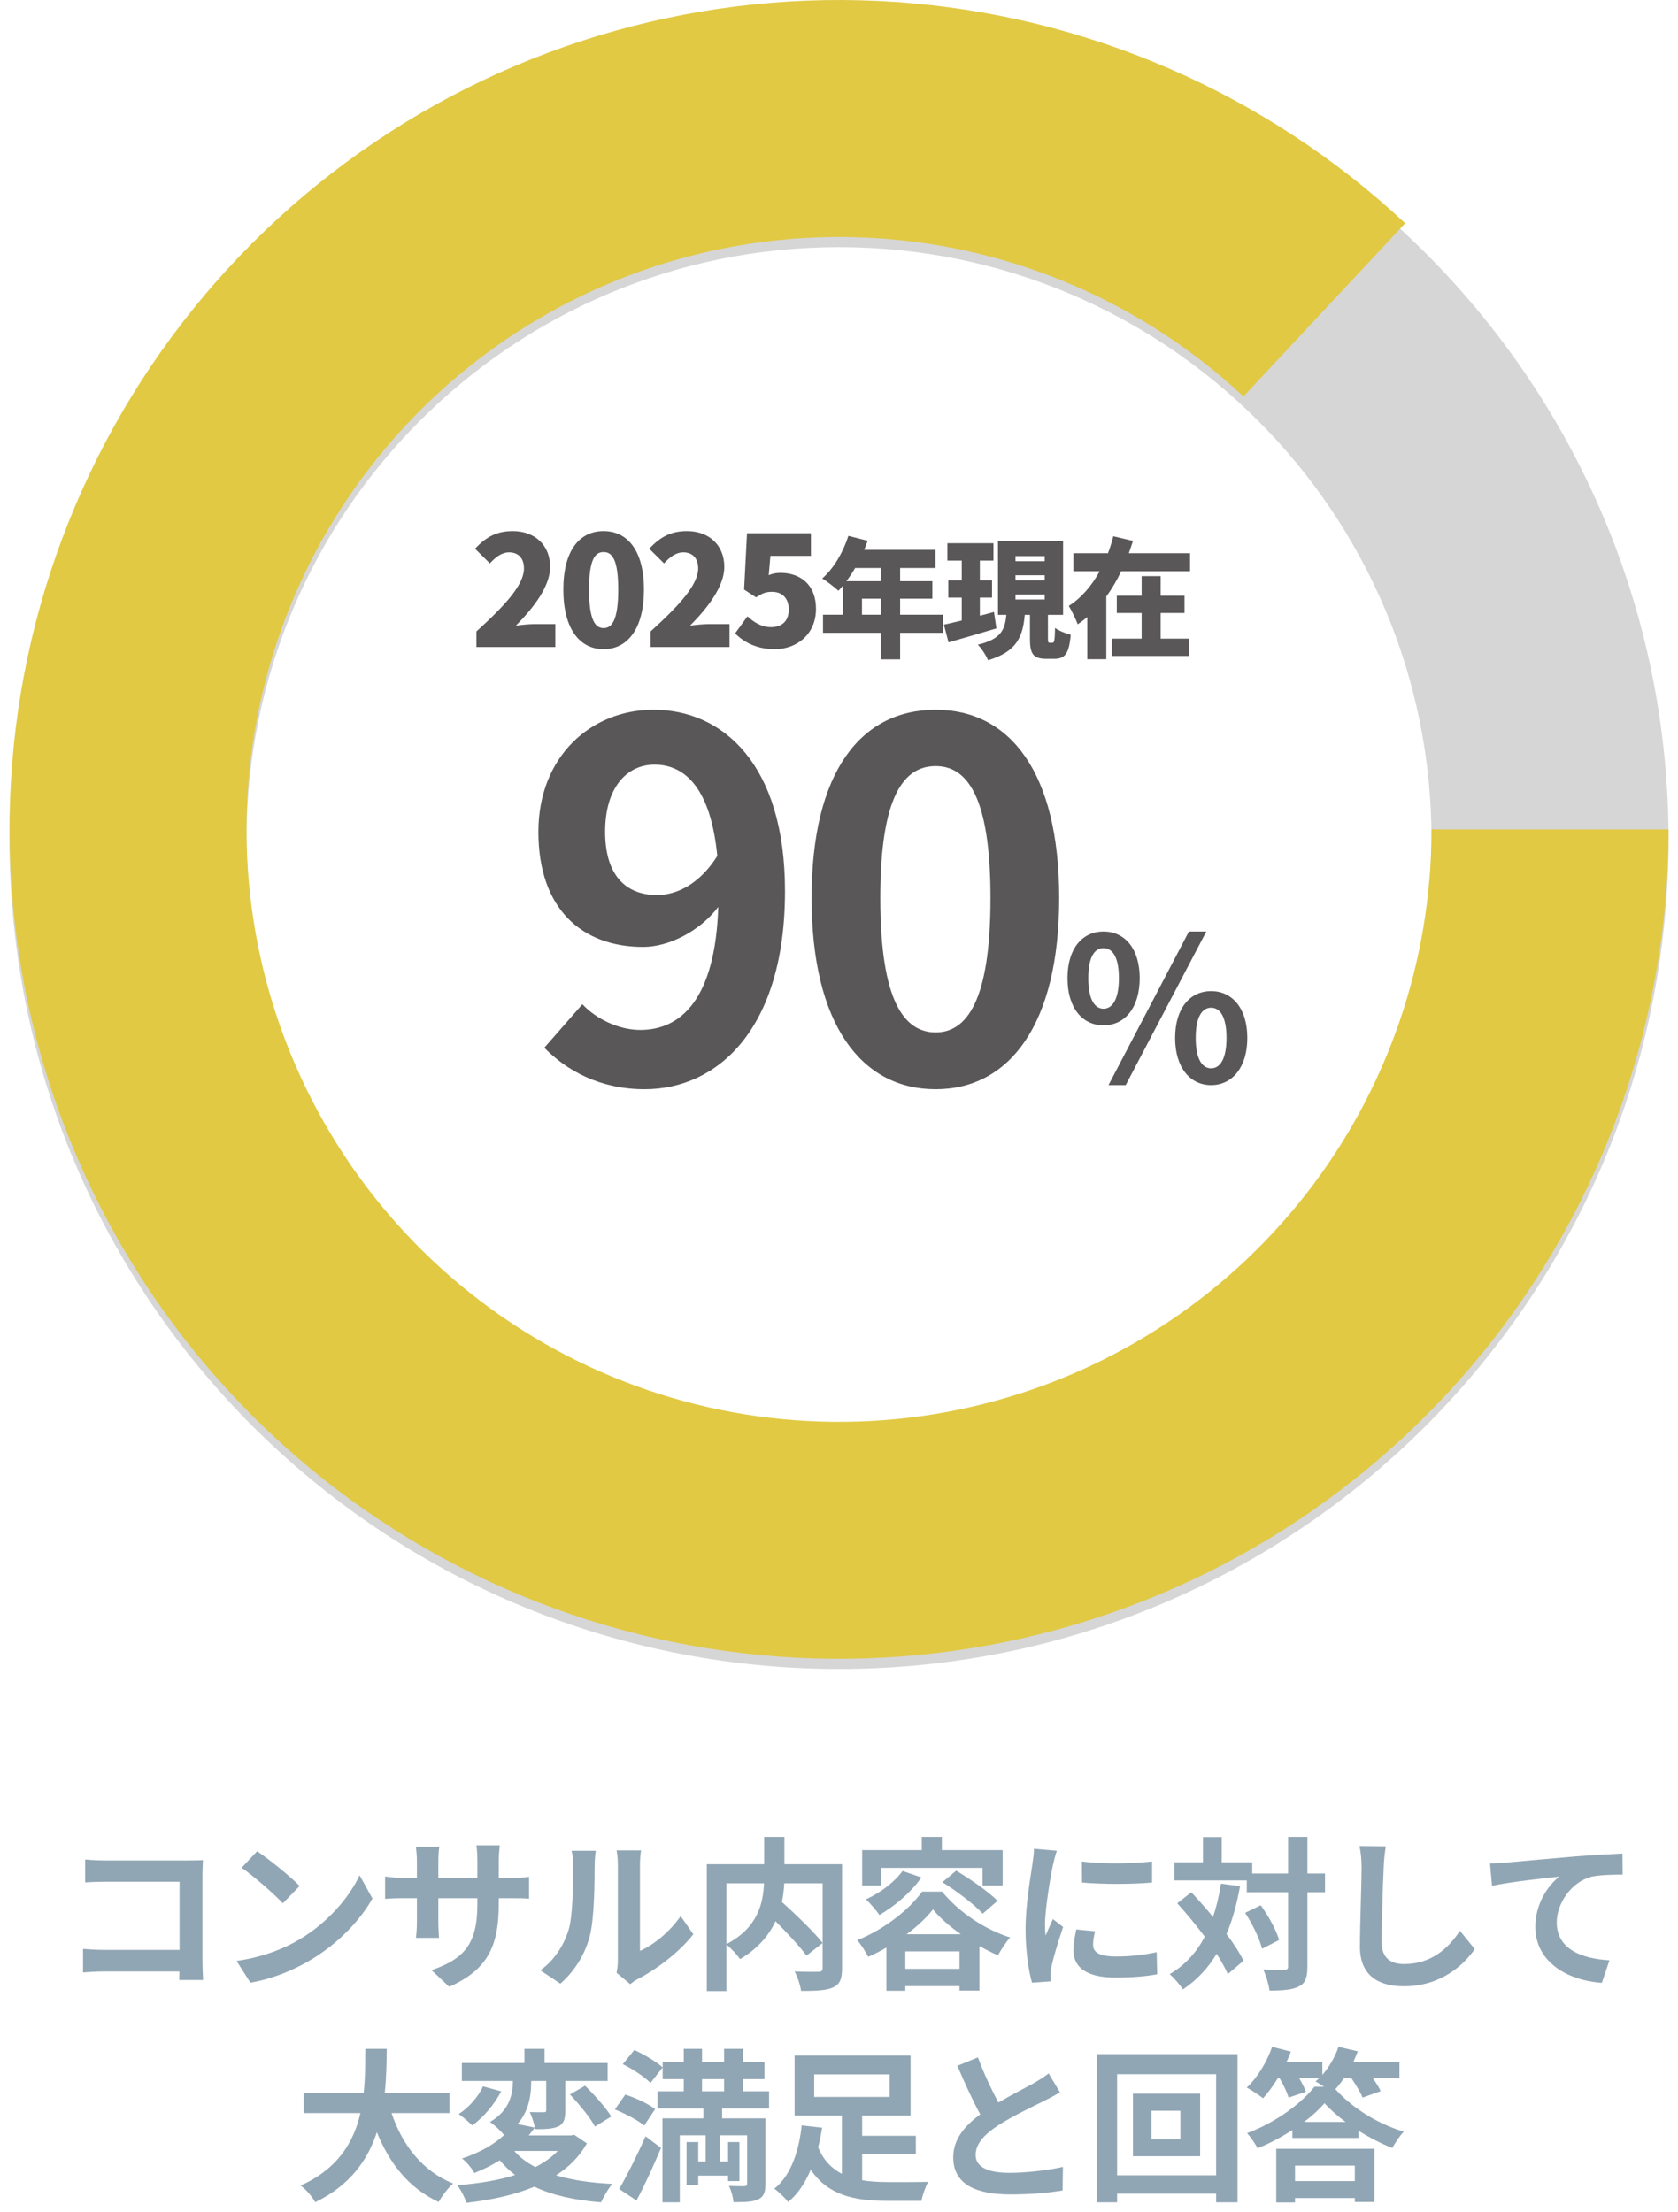
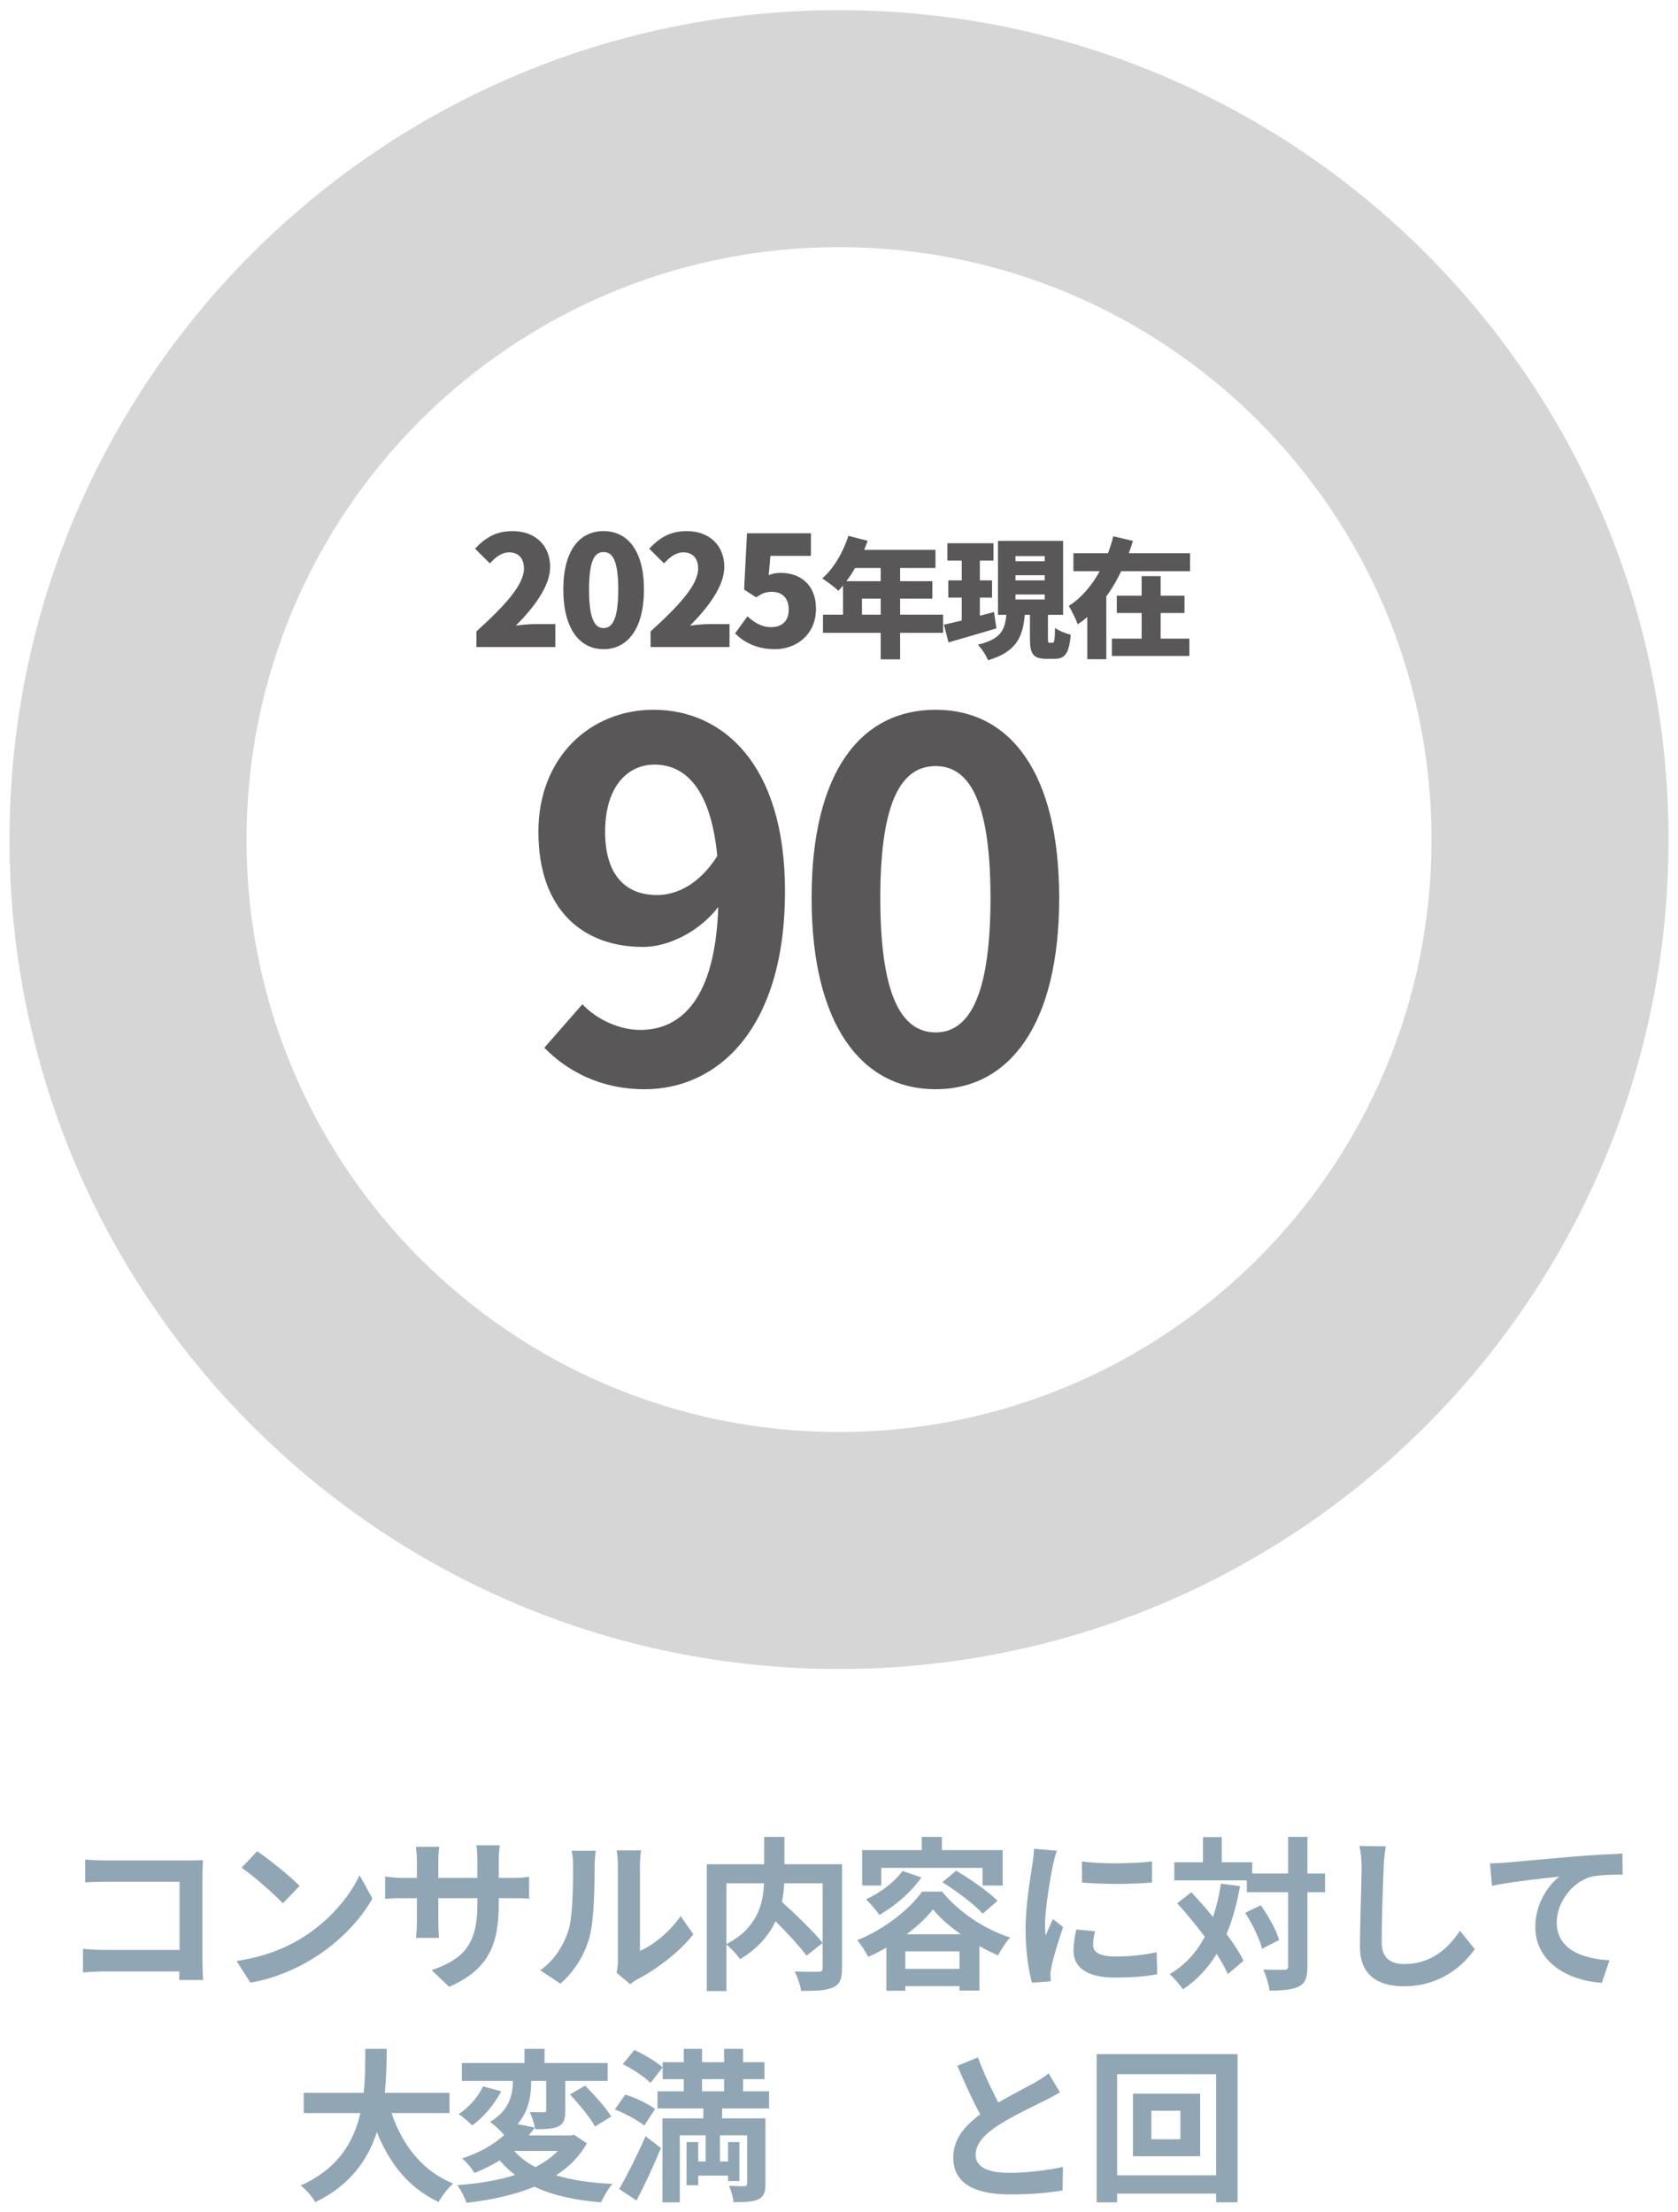
<svg xmlns="http://www.w3.org/2000/svg" width="135" height="178" viewBox="0 0 135 178" fill="none">
  <path d="M93.379 49.324V51.386H95.69V52.781H89.453V51.386H91.848V49.324H89.849V47.929H91.848V46.357H93.379V47.929H95.295V49.324H93.379ZM90.817 44.514H95.742V45.961H90.203C89.87 46.669 89.474 47.356 89.005 47.991V53.041H87.475V49.647C87.235 49.855 86.975 50.053 86.704 50.23C86.548 49.803 86.215 49.126 85.986 48.752C87.027 48.096 87.86 47.086 88.475 45.961H86.361V44.514H89.141C89.318 44.055 89.453 43.597 89.568 43.15L91.15 43.524C91.046 43.858 90.932 44.18 90.817 44.514Z" fill="#595757" />
  <path d="M79.968 49.241L80.165 50.563C78.853 50.959 77.427 51.365 76.313 51.688L75.938 50.261C76.344 50.178 76.844 50.053 77.375 49.928V48.085H76.292V46.7H77.375V45.107H76.219V43.712H79.926V45.107H78.832V46.7H79.811V48.085H78.832V49.543C79.207 49.449 79.593 49.345 79.968 49.241ZM81.696 47.835V48.241H84.049V47.835H81.696ZM81.696 46.284V46.7H84.049V46.284H81.696ZM81.696 44.743V45.159H84.049V44.743H81.696ZM84.455 51.719H84.674C84.82 51.719 84.861 51.553 84.882 50.522C85.163 50.751 85.767 50.98 86.142 51.074C86.017 52.583 85.674 53.01 84.841 53.01H84.174C83.091 53.01 82.862 52.583 82.862 51.365V49.47H82.446C82.29 51.188 81.842 52.427 79.489 53.125C79.343 52.75 78.968 52.167 78.666 51.875C80.592 51.417 80.842 50.636 80.967 49.47H80.29V43.524H85.528V49.47H84.309V51.355C84.309 51.688 84.33 51.719 84.455 51.719Z" fill="#595757" />
  <path d="M69.347 49.46H70.856V48.168H69.347V49.46ZM70.856 45.701H68.795C68.576 46.086 68.337 46.44 68.097 46.763H70.856V45.701ZM75.875 49.46V50.917H72.418V53.052H70.856V50.917H66.212V49.46H67.826V47.117C67.701 47.263 67.576 47.408 67.451 47.533C67.16 47.263 66.514 46.763 66.15 46.544C67.056 45.763 67.837 44.441 68.253 43.118L69.805 43.514C69.722 43.754 69.628 44.003 69.524 44.243H75.261V45.701H72.418V46.763H75.011V48.168H72.418V49.46H75.875Z" fill="#595757" />
  <path d="M62.338 52.235C60.874 52.235 59.865 51.681 59.139 50.968L60.136 49.589C60.652 50.081 61.292 50.463 62.018 50.463C62.904 50.463 63.458 49.983 63.458 49.035C63.458 48.112 62.904 47.62 62.117 47.62C61.612 47.62 61.366 47.719 60.825 48.063L59.865 47.436L60.099 42.907H65.242V44.728H61.981L61.846 46.279C62.178 46.144 62.449 46.094 62.794 46.094C64.344 46.094 65.648 47.005 65.648 48.986C65.648 51.041 64.098 52.235 62.338 52.235Z" fill="#595757" />
  <path d="M52.341 52.063V50.807C54.63 48.728 56.168 47.066 56.168 45.737C56.168 44.901 55.701 44.445 54.975 44.445C54.347 44.445 53.855 44.864 53.424 45.331L52.231 44.15C53.129 43.203 53.966 42.735 55.27 42.735C57.042 42.735 58.273 43.867 58.273 45.614C58.273 47.19 56.919 48.925 55.516 50.34C55.971 50.278 56.599 50.217 57.005 50.217H58.691V52.063H52.341Z" fill="#595757" />
  <path d="M48.559 52.235C46.627 52.235 45.322 50.586 45.322 47.436C45.322 44.285 46.627 42.735 48.559 42.735C50.491 42.735 51.808 44.31 51.808 47.436C51.808 50.586 50.491 52.235 48.559 52.235ZM48.559 50.537C49.211 50.537 49.74 49.946 49.74 47.436C49.74 44.938 49.211 44.421 48.559 44.421C47.907 44.421 47.39 44.938 47.39 47.436C47.39 49.946 47.907 50.537 48.559 50.537Z" fill="#595757" />
  <path d="M38.328 52.063V50.807C40.617 48.728 42.155 47.066 42.155 45.737C42.155 44.901 41.688 44.445 40.962 44.445C40.334 44.445 39.842 44.864 39.411 45.331L38.217 44.15C39.116 43.203 39.953 42.735 41.257 42.735C43.029 42.735 44.26 43.867 44.26 45.614C44.26 47.19 42.906 48.925 41.503 50.34C41.958 50.278 42.586 50.217 42.992 50.217H44.678V52.063H38.328Z" fill="#595757" />
-   <path d="M108.999 174.251H104.188V175.497H108.999V174.251ZM102.677 177.219V172.899H110.576V177.18H108.999V176.862H104.188V177.219H102.677ZM104.917 170.739H108.257C107.594 170.249 107.011 169.732 106.56 169.228C106.136 169.732 105.566 170.249 104.917 170.739ZM108.721 167.214H108.124C107.899 167.545 107.674 167.85 107.435 168.102C108.866 169.692 110.947 170.925 112.935 171.521C112.577 171.892 112.259 172.422 112.007 172.833C111.132 172.488 110.178 171.998 109.29 171.441V172.025H103.976V171.388C103.102 171.958 102.147 172.462 101.18 172.859C101.008 172.528 100.637 171.972 100.332 171.64C102.558 170.819 104.679 169.281 105.752 167.903H106.521C106.269 167.731 106.017 167.572 105.832 167.479C105.938 167.4 106.03 167.307 106.136 167.214H104.52C104.745 167.598 104.957 167.996 105.063 168.314L103.671 168.778C103.552 168.367 103.261 167.744 102.943 167.214H102.81C102.426 167.837 102.015 168.393 101.617 168.831C101.312 168.592 100.676 168.168 100.305 167.969C101.153 167.187 101.922 165.915 102.346 164.696L103.857 165.08C103.751 165.345 103.645 165.624 103.512 165.889H106.388V166.949C106.945 166.313 107.409 165.504 107.687 164.696L109.237 165.054C109.131 165.332 109.012 165.61 108.893 165.889H112.59V167.214H110.443C110.708 167.585 110.947 167.956 111.079 168.261L109.622 168.778C109.463 168.354 109.078 167.744 108.721 167.214Z" fill="#91A6B4" />
  <path d="M94.965 172.131V169.838H92.632V172.131H94.965ZM91.148 168.46H96.555V173.496H91.148V168.46ZM89.876 175.033H97.84V166.896H89.876V175.033ZM88.232 165.279H99.563V177.206H97.84V176.504H89.876V177.206H88.232V165.279Z" fill="#91A6B4" />
  <path d="M84.363 166.83L85.277 168.354C84.88 168.592 84.456 168.818 83.978 169.056C83.157 169.467 81.513 170.236 80.321 171.004C79.221 171.72 78.492 172.475 78.492 173.39C78.492 174.331 79.406 174.834 81.222 174.834C82.574 174.834 84.35 174.622 85.516 174.357L85.489 176.252C84.376 176.438 82.984 176.57 81.275 176.57C78.664 176.57 76.69 175.841 76.69 173.588C76.69 172.131 77.604 171.057 78.863 170.13C78.253 169.003 77.617 167.612 77.021 166.22L78.677 165.544C79.181 166.909 79.791 168.168 80.321 169.175C81.394 168.552 82.534 167.969 83.157 167.625C83.647 167.333 84.031 167.108 84.363 166.83Z" fill="#91A6B4" />
-   <path d="M65.505 166.909V168.725H71.574V166.909H65.505ZM69.361 173.31V175.43C69.997 175.536 70.7 175.576 71.415 175.576C71.985 175.589 73.947 175.576 74.675 175.563C74.463 175.921 74.212 176.65 74.132 177.087H71.323C68.659 177.087 66.605 176.61 65.226 174.582C64.789 175.603 64.219 176.517 63.411 177.18C63.172 176.862 62.629 176.345 62.298 176.106C63.729 174.98 64.312 172.82 64.498 171.017L66.141 171.203C66.061 171.72 65.955 172.25 65.823 172.78C66.247 173.827 66.923 174.49 67.731 174.914V170.222H63.928V165.398H73.257V170.222H69.361V171.852H73.681V173.31H69.361Z" fill="#91A6B4" />
  <path d="M51.206 177.06L49.814 176.133C50.41 175.112 51.258 173.443 51.934 171.892L53.18 172.833C52.584 174.251 51.895 175.775 51.206 177.06ZM52.703 169.705L51.828 171.031C51.338 170.607 50.291 170.063 49.469 169.732L50.304 168.539C51.113 168.791 52.173 169.281 52.703 169.705ZM50.105 166.088L51.033 164.948C51.815 165.306 52.809 165.889 53.313 166.353L52.332 167.598C51.881 167.134 50.901 166.472 50.105 166.088ZM56.48 167.293V168.274H58.256V167.293H56.48ZM61.874 169.652H58.097V170.448H61.582V175.709C61.582 176.398 61.45 176.756 60.999 176.968C60.548 177.18 59.912 177.193 59.011 177.193C58.985 176.809 58.826 176.252 58.653 175.881C59.144 175.908 59.714 175.908 59.886 175.908C60.058 175.894 60.111 175.841 60.111 175.695V171.813H57.924V173.92H58.574V172.356H59.488V175.497H58.574V175.059H56.175V175.828H55.234V172.356H56.175V173.92H56.772V171.813H54.691V177.206H53.299V170.448H56.586V169.652H52.902V168.274H55.009V167.293H53.313V165.929H55.009V164.855H56.48V165.929H58.256V164.855H59.78V165.929H61.502V167.293H59.78V168.274H61.874V169.652Z" fill="#91A6B4" />
  <path d="M44.871 173.072H41.372C41.823 173.588 42.379 174.012 43.069 174.37C43.771 174.012 44.38 173.588 44.871 173.072ZM46.196 171.773L47.217 172.462C46.62 173.522 45.772 174.37 44.738 175.033C46.011 175.417 47.535 175.642 49.271 175.722C48.939 176.093 48.555 176.769 48.356 177.206C46.209 177.034 44.434 176.636 42.989 175.947C41.372 176.623 39.49 177.021 37.529 177.246C37.41 176.848 37.065 176.173 36.787 175.828C38.483 175.695 40.074 175.444 41.438 175.006C40.988 174.662 40.577 174.264 40.206 173.827C39.61 174.198 38.934 174.543 38.165 174.847C37.966 174.476 37.502 173.92 37.171 173.681C38.669 173.178 39.782 172.515 40.551 171.799C40.312 171.468 39.769 170.978 39.424 170.739C41.041 169.785 41.253 168.46 41.266 167.439H37.158V165.995H42.194V164.855H43.811V165.995H48.886V167.439H45.48V169.825C45.48 170.487 45.374 170.872 44.924 171.097C44.46 171.309 43.85 171.322 43.055 171.322C43.002 170.911 42.803 170.328 42.618 169.944C43.082 169.957 43.599 169.957 43.744 169.957C43.903 169.957 43.943 169.917 43.943 169.785V167.439H42.737C42.737 168.499 42.591 169.811 41.637 170.911L43.029 171.19C42.87 171.402 42.711 171.614 42.538 171.826H45.918L46.196 171.773ZM38.854 167.877L40.325 168.274C39.782 169.308 38.907 170.368 37.993 171.017C37.701 170.726 37.198 170.302 36.906 170.103C37.728 169.573 38.51 168.672 38.854 167.877ZM45.852 168.526L47.071 167.824C47.826 168.566 48.754 169.599 49.178 170.302L47.866 171.11C47.495 170.395 46.594 169.308 45.852 168.526Z" fill="#91A6B4" />
  <path d="M36.164 170.023H31.499C32.374 172.608 33.977 174.688 36.456 175.695C36.058 176.027 35.541 176.729 35.289 177.18C32.891 176.053 31.354 174.118 30.32 171.561C29.604 173.774 28.173 175.841 25.363 177.193C25.112 176.756 24.648 176.186 24.184 175.854C27.219 174.503 28.478 172.303 28.995 170.023H24.436V168.393H29.26C29.392 167.148 29.379 165.942 29.392 164.855H31.115C31.102 165.942 31.088 167.161 30.956 168.393H36.164V170.023Z" fill="#91A6B4" />
  <path d="M119.877 149.937C120.394 149.923 120.898 149.897 121.163 149.87C122.249 149.764 124.423 149.579 126.821 149.367C128.173 149.261 129.618 149.181 130.532 149.142L130.545 150.838C129.843 150.838 128.716 150.851 128.014 151.01C126.437 151.434 125.244 153.131 125.244 154.681C125.244 156.841 127.272 157.61 129.485 157.729L128.876 159.545C126.119 159.359 123.522 157.875 123.522 155.039C123.522 153.144 124.582 151.66 125.456 150.997C124.33 151.116 121.56 151.408 120.036 151.739L119.877 149.937Z" fill="#91A6B4" />
  <path d="M109.372 148.532L111.492 148.559C111.399 149.115 111.333 149.778 111.32 150.308C111.254 151.713 111.161 154.655 111.161 156.285C111.161 157.61 111.956 158.034 112.963 158.034C115.136 158.034 116.515 156.788 117.456 155.357L118.648 156.828C117.8 158.074 115.945 159.823 112.95 159.823C110.803 159.823 109.411 158.882 109.411 156.642C109.411 154.88 109.544 151.434 109.544 150.308C109.544 149.685 109.491 149.049 109.372 148.532Z" fill="#91A6B4" />
  <path d="M98.227 151.567L99.764 151.766C99.512 153.197 99.154 154.482 98.677 155.622C99.26 156.391 99.737 157.133 100.042 157.769L98.783 158.842C98.571 158.365 98.266 157.809 97.882 157.212C97.18 158.378 96.278 159.333 95.165 160.075C94.98 159.757 94.436 159.134 94.105 158.842C95.337 158.127 96.252 157.106 96.928 155.834C96.225 154.893 95.444 153.952 94.715 153.144L95.841 152.256C96.411 152.866 97.02 153.541 97.59 154.244C97.869 153.422 98.081 152.534 98.227 151.567ZM100.175 153.912L101.434 153.303C102.056 154.177 102.692 155.317 102.905 156.099L101.54 156.801C101.341 156.02 100.771 154.814 100.175 153.912ZM106.602 150.745V152.256H105.184V158.219C105.184 159.107 105.025 159.571 104.521 159.823C104.018 160.101 103.236 160.168 102.136 160.168C102.083 159.704 101.858 158.948 101.632 158.471C102.374 158.511 103.09 158.498 103.315 158.498C103.554 158.498 103.633 158.431 103.633 158.219V152.256H100.307V151.302H94.476V149.844H96.782V147.816H98.293V149.844H100.744V150.745H103.633V147.803H105.184V150.745H106.602Z" fill="#91A6B4" />
  <path d="M87.041 149.778C88.658 150.003 91.269 149.95 92.687 149.778V151.474C91.07 151.62 88.698 151.62 87.055 151.474L87.041 149.778ZM86.591 155.251L88.102 155.397C87.996 155.821 87.943 156.139 87.943 156.497C87.943 157.08 88.446 157.424 89.772 157.424C90.951 157.424 91.918 157.318 93.058 157.08L93.098 158.856C92.25 159.015 91.189 159.121 89.705 159.121C87.439 159.121 86.366 158.299 86.366 156.96C86.366 156.417 86.458 155.861 86.591 155.251ZM83.185 148.757L85.027 148.916C84.921 149.181 84.762 149.844 84.709 150.082C84.524 150.957 84.073 153.581 84.073 154.893C84.073 155.145 84.086 155.463 84.126 155.741C84.311 155.277 84.524 154.84 84.709 154.416L85.531 155.052C85.16 156.152 84.722 157.57 84.59 158.272C84.55 158.458 84.51 158.75 84.51 158.882C84.524 159.028 84.524 159.24 84.537 159.425L83.026 159.531C82.761 158.617 82.509 157.013 82.509 155.238C82.509 153.263 82.907 151.05 83.053 150.043C83.106 149.672 83.185 149.168 83.185 148.757Z" fill="#91A6B4" />
  <path d="M70.9 150.295V151.713H69.363V148.863H74.16V147.803H75.777V148.863H80.667V151.713H79.05V150.295H70.9ZM75.817 151.448L76.93 150.52C78.043 151.182 79.527 152.203 80.256 152.945L79.064 153.979C78.388 153.237 76.97 152.163 75.817 151.448ZM72.61 150.546L74.134 151.063C73.299 152.256 71.974 153.382 70.754 154.085C70.529 153.753 69.986 153.117 69.668 152.826C70.807 152.309 71.947 151.461 72.61 150.546ZM72.941 155.635H77.301C76.4 154.999 75.605 154.31 75.061 153.634C74.558 154.284 73.816 154.986 72.941 155.635ZM72.835 158.418H77.195V157.013H72.835V158.418ZM74.187 152.203H75.79C77.195 153.912 79.236 155.238 81.263 155.9C80.906 156.298 80.548 156.881 80.283 157.332C79.806 157.12 79.302 156.868 78.799 156.589V160.168H77.195V159.81H72.835V160.181H71.311V156.709C70.834 156.987 70.344 157.239 69.853 157.451C69.654 157.067 69.27 156.457 68.965 156.112C71.126 155.264 73.193 153.608 74.187 152.203Z" fill="#91A6B4" />
  <path d="M58.443 151.54V156.43C60.948 155.132 61.398 153.17 61.465 151.54H58.443ZM67.746 150.003V158.378C67.746 159.227 67.574 159.664 67.017 159.916C66.474 160.168 65.626 160.194 64.446 160.194C64.393 159.743 64.155 159.041 63.929 158.63C64.711 158.67 65.599 158.657 65.851 158.657C66.103 158.644 66.182 158.577 66.182 158.339V151.54H63.095C63.068 152.031 63.015 152.521 62.909 153.038C64.035 154.058 65.467 155.423 66.182 156.338L64.884 157.358C64.353 156.629 63.36 155.556 62.392 154.588C61.875 155.702 60.987 156.788 59.543 157.636C59.318 157.318 58.827 156.762 58.443 156.47V160.207H56.866V150.003H61.478V147.803H63.108V150.003H67.746Z" fill="#91A6B4" />
  <path d="M45.085 159.611L43.468 158.537C44.634 157.716 45.35 156.497 45.721 155.37C46.092 154.23 46.105 151.726 46.105 150.122C46.105 149.592 46.065 149.234 45.986 148.916H47.934C47.921 148.969 47.841 149.566 47.841 150.109C47.841 151.673 47.801 154.469 47.444 155.808C47.046 157.305 46.224 158.604 45.085 159.611ZM50.704 159.651L49.604 158.736C49.657 158.484 49.71 158.113 49.71 157.756V150.03C49.71 149.433 49.617 148.93 49.604 148.89H51.578C51.565 148.93 51.486 149.446 51.486 150.043V156.974C52.559 156.51 53.871 155.463 54.759 154.177L55.779 155.635C54.679 157.066 52.771 158.498 51.287 159.253C51.008 159.399 50.876 159.518 50.704 159.651Z" fill="#91A6B4" />
  <path d="M40.128 151.103H41.109C41.811 151.103 42.209 151.076 42.567 151.01V152.773C42.275 152.746 41.811 152.733 41.109 152.733H40.128V153.17C40.128 156.457 39.333 158.458 36.139 159.863L34.721 158.524C37.279 157.636 38.406 156.483 38.406 153.237V152.733H35.265V154.535C35.265 155.118 35.304 155.662 35.318 155.927H33.462C33.502 155.662 33.542 155.132 33.542 154.535V152.733H32.415C31.753 152.733 31.276 152.759 30.984 152.786V150.984C31.223 151.023 31.753 151.103 32.415 151.103H33.542V149.791C33.542 149.287 33.489 148.85 33.462 148.598H35.344C35.304 148.85 35.265 149.274 35.265 149.804V151.103H38.406V149.711C38.406 149.181 38.366 148.744 38.326 148.479H40.208C40.181 148.744 40.128 149.181 40.128 149.711V151.103Z" fill="#91A6B4" />
  <path d="M20.687 148.956C21.615 149.579 23.338 150.957 24.106 151.752L22.755 153.144C22.065 152.402 20.409 150.957 19.442 150.281L20.687 148.956ZM19.031 157.782C21.098 157.491 22.821 156.815 24.106 156.046C26.359 154.708 28.095 152.68 28.93 150.891L29.964 152.759C28.957 154.549 27.194 156.377 25.06 157.663C23.722 158.471 22.012 159.213 20.144 159.531L19.031 157.782Z" fill="#91A6B4" />
  <path d="M16.34 159.319H14.419C14.432 159.107 14.432 158.882 14.432 158.63H8.389C7.872 158.63 7.117 158.67 6.679 158.71V156.815C7.143 156.854 7.74 156.894 8.336 156.894H14.445V151.408H8.495C7.938 151.408 7.223 151.434 6.852 151.461V149.619C7.342 149.672 8.031 149.698 8.495 149.698H15.161C15.545 149.698 16.102 149.685 16.327 149.672C16.314 149.976 16.287 150.507 16.287 150.891V157.756C16.287 158.219 16.314 158.922 16.34 159.319Z" fill="#91A6B4" />
-   <path d="M88.78 82.5C87.074 82.5 85.883 81.1 85.883 78.703C85.883 76.321 87.074 74.953 88.78 74.953C90.486 74.953 91.692 76.321 91.692 78.703C91.692 81.1 90.486 82.5 88.78 82.5ZM88.78 81.165C89.472 81.165 90.019 80.457 90.019 78.703C90.019 76.949 89.472 76.289 88.78 76.289C88.088 76.289 87.557 76.949 87.557 78.703C87.557 80.457 88.088 81.165 88.78 81.165ZM89.182 87.312L95.651 74.953H97.051L90.566 87.312H89.182ZM97.437 87.312C95.748 87.312 94.541 85.896 94.541 83.514C94.541 81.117 95.748 79.749 97.437 79.749C99.127 79.749 100.35 81.117 100.35 83.514C100.35 85.896 99.127 87.312 97.437 87.312ZM97.437 85.96C98.129 85.96 98.676 85.268 98.676 83.514C98.676 81.76 98.129 81.084 97.437 81.084C96.745 81.084 96.198 81.76 96.198 83.514C96.198 85.268 96.745 85.96 97.437 85.96Z" fill="#595757" />
  <path d="M75.275 87.643C69.272 87.643 65.296 82.395 65.296 72.257C65.296 62.08 69.272 57.11 75.275 57.11C81.239 57.11 85.214 62.119 85.214 72.257C85.214 82.395 81.239 87.643 75.275 87.643ZM75.275 83.071C77.78 83.071 79.688 80.527 79.688 72.257C79.688 64.028 77.78 61.642 75.275 61.642C72.731 61.642 70.822 64.028 70.822 72.257C70.822 80.527 72.731 83.071 75.275 83.071Z" fill="#595757" />
  <path d="M52.858 72.019C54.448 72.019 56.277 71.144 57.708 68.878C57.191 63.511 55.163 61.523 52.659 61.523C50.472 61.523 48.683 63.312 48.683 66.93C48.683 70.389 50.313 72.019 52.858 72.019ZM43.793 84.304L46.854 80.805C47.928 81.958 49.757 82.872 51.506 82.872C54.806 82.872 57.549 80.368 57.787 72.973C56.277 74.961 53.772 76.193 51.744 76.193C46.854 76.193 43.316 73.172 43.316 66.93C43.316 60.887 47.53 57.11 52.579 57.11C58.145 57.11 63.155 61.483 63.155 71.701C63.155 82.833 57.708 87.643 51.864 87.643C48.206 87.643 45.542 86.093 43.793 84.304Z" fill="#595757" />
  <path d="M67.502 0.819C104.36 0.819 134.239 30.698 134.239 67.555C134.239 104.413 104.36 134.292 67.502 134.292C30.644 134.292 0.765 104.413 0.765 67.555C0.765 30.698 30.644 0.819 67.502 0.819ZM67.501 19.886C41.174 19.886 19.832 41.228 19.832 67.555C19.832 93.882 41.174 115.225 67.501 115.225C93.828 115.225 115.171 93.882 115.171 67.555C115.171 41.228 93.828 19.886 67.501 19.886Z" fill="#D6D6D6" />
-   <path d="M29.015 12.216C41.549 3.369 56.748 -0.891 72.055 0.156C87.361 1.202 101.84 7.491 113.052 17.962L67.502 66.737H67.501L100.037 31.897C92.027 24.418 81.686 19.927 70.753 19.179C59.82 18.431 48.963 21.474 40.01 27.794C31.057 34.113 24.556 43.325 21.6 53.877C18.643 64.43 19.412 75.679 23.778 85.73C28.145 95.781 35.841 104.021 45.571 109.063C55.301 114.104 66.472 115.639 77.201 113.409C87.93 111.18 97.564 105.322 104.479 96.821C111.179 88.586 114.932 78.358 115.16 67.764L115.171 66.737H134.239C134.239 82.079 128.953 96.953 119.271 108.854C109.589 120.755 96.102 128.956 81.081 132.078C66.06 135.199 50.422 133.05 36.8 125.992C23.178 118.933 12.403 107.398 6.29 93.326C0.178 79.254 -0.899 63.505 3.24 48.732C7.379 33.959 16.482 21.064 29.015 12.216Z" fill="#E1C943" />
</svg>